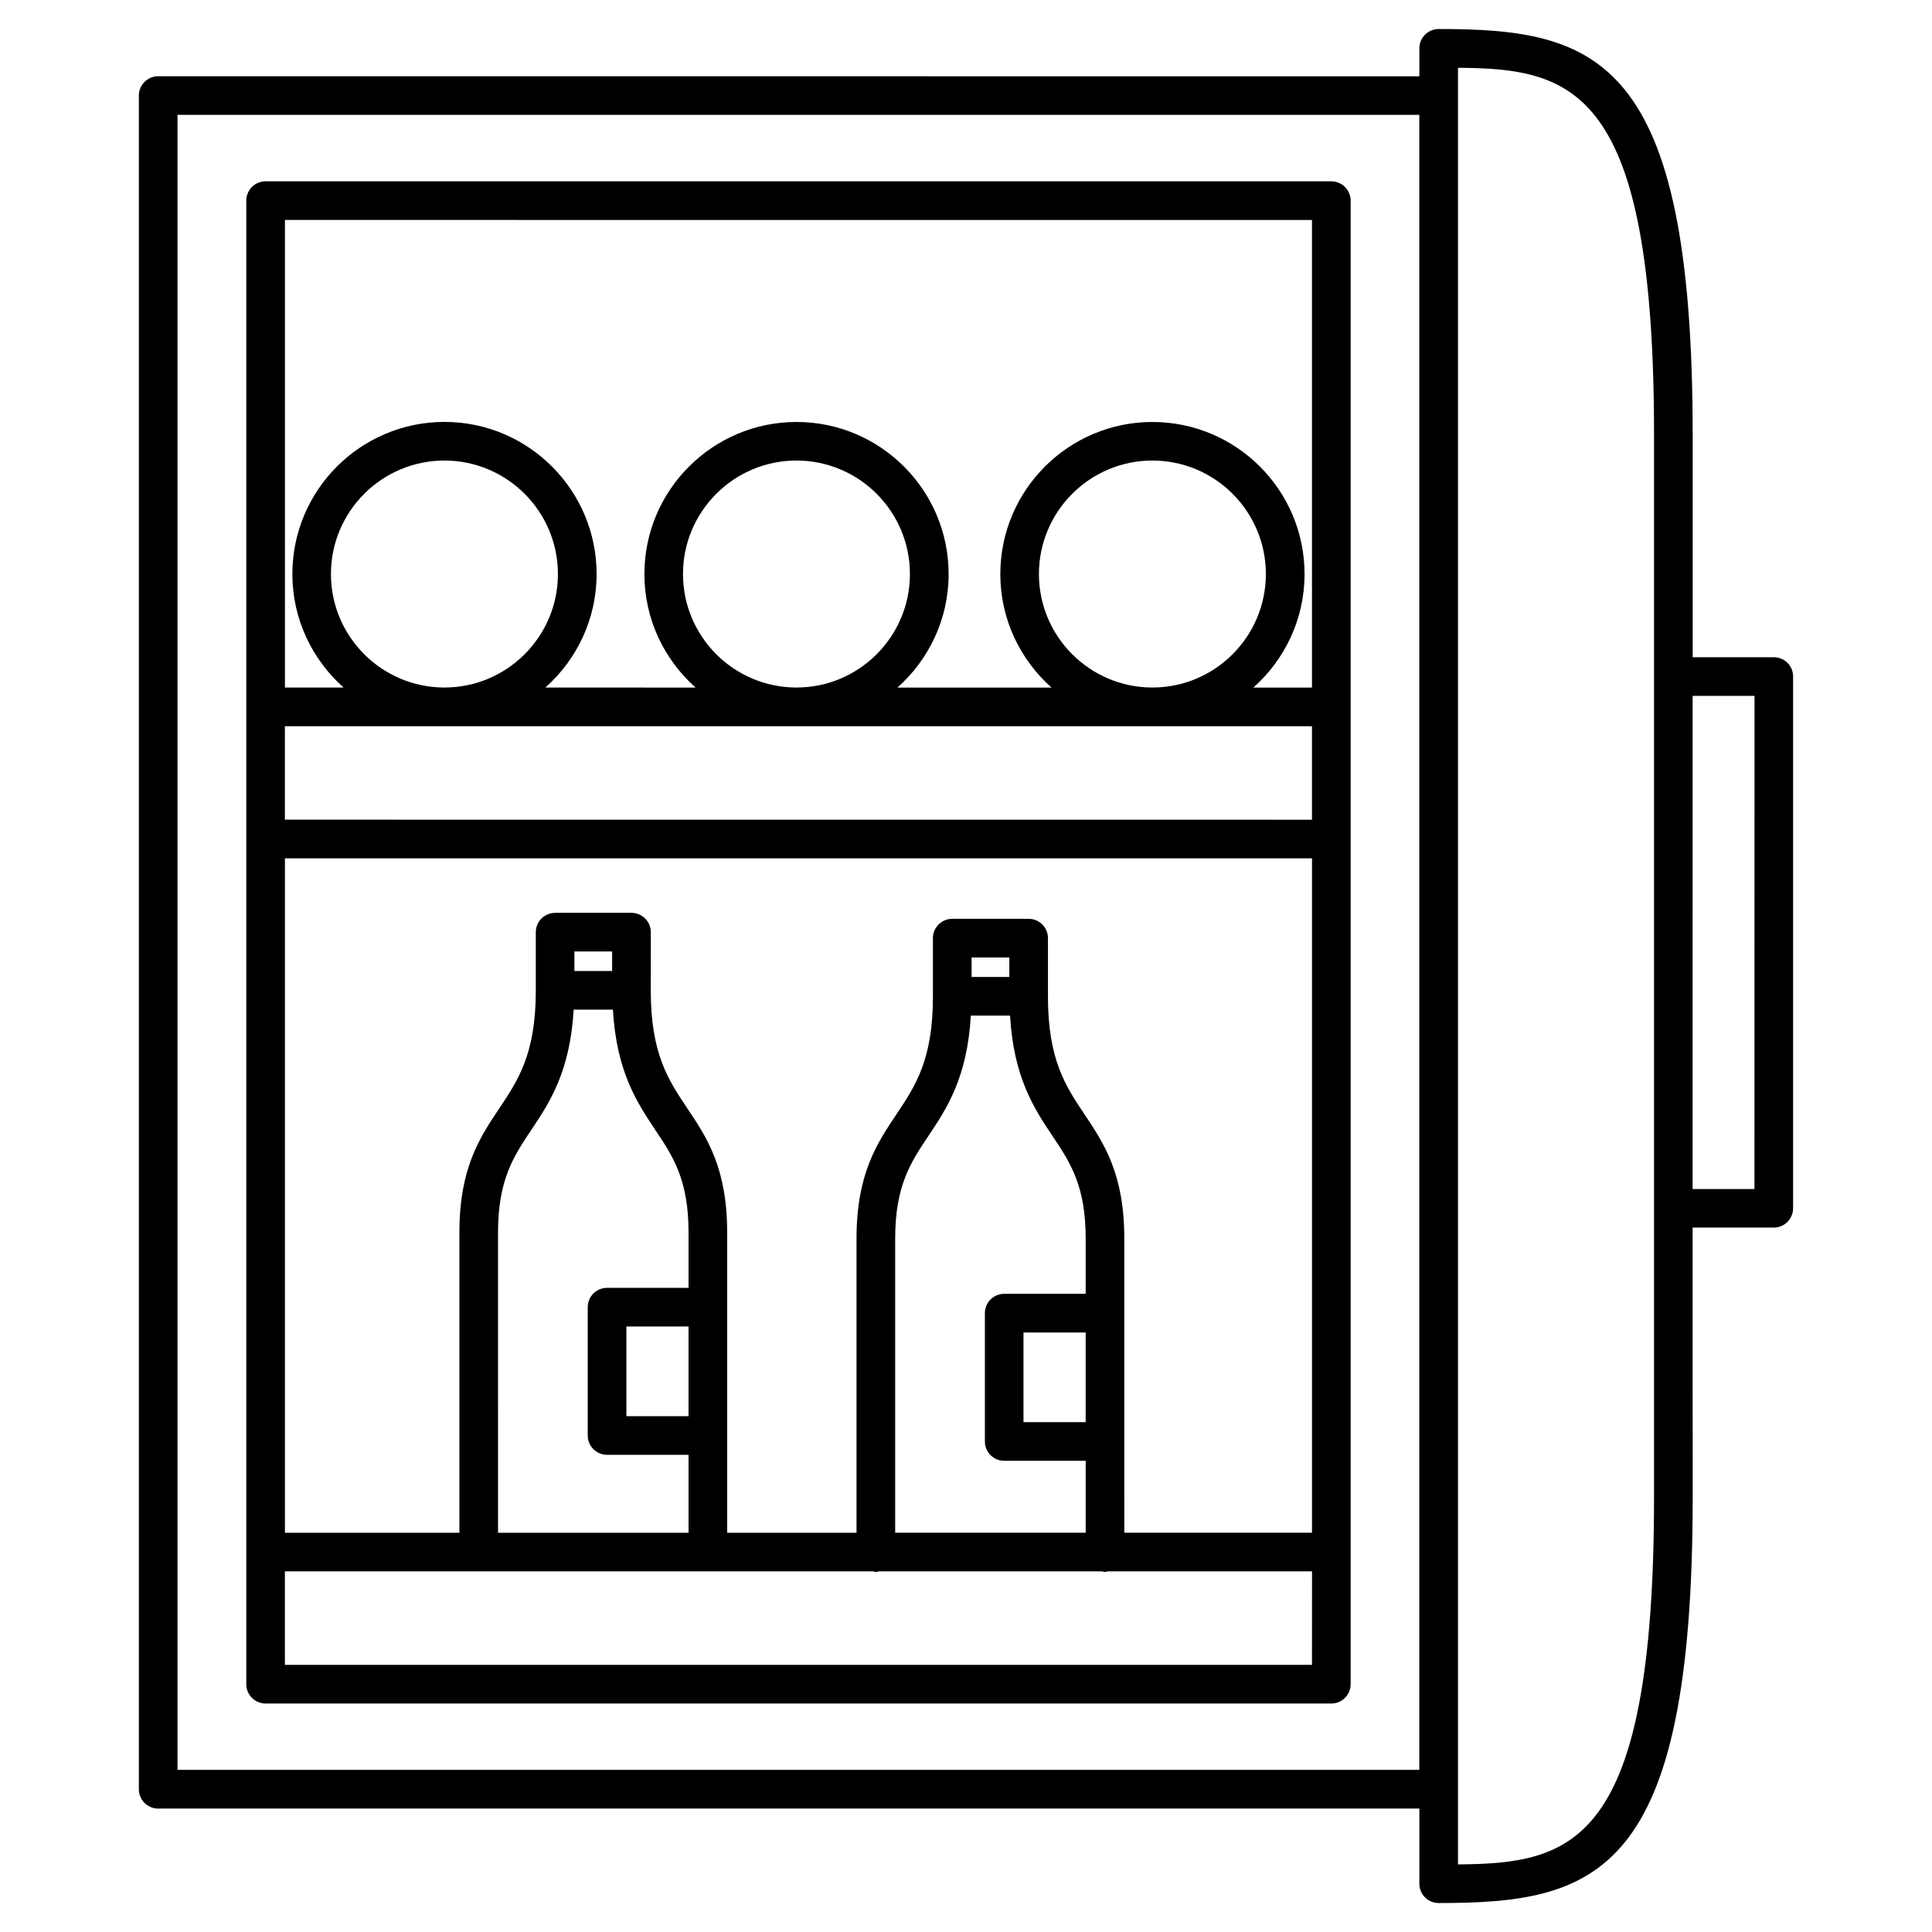
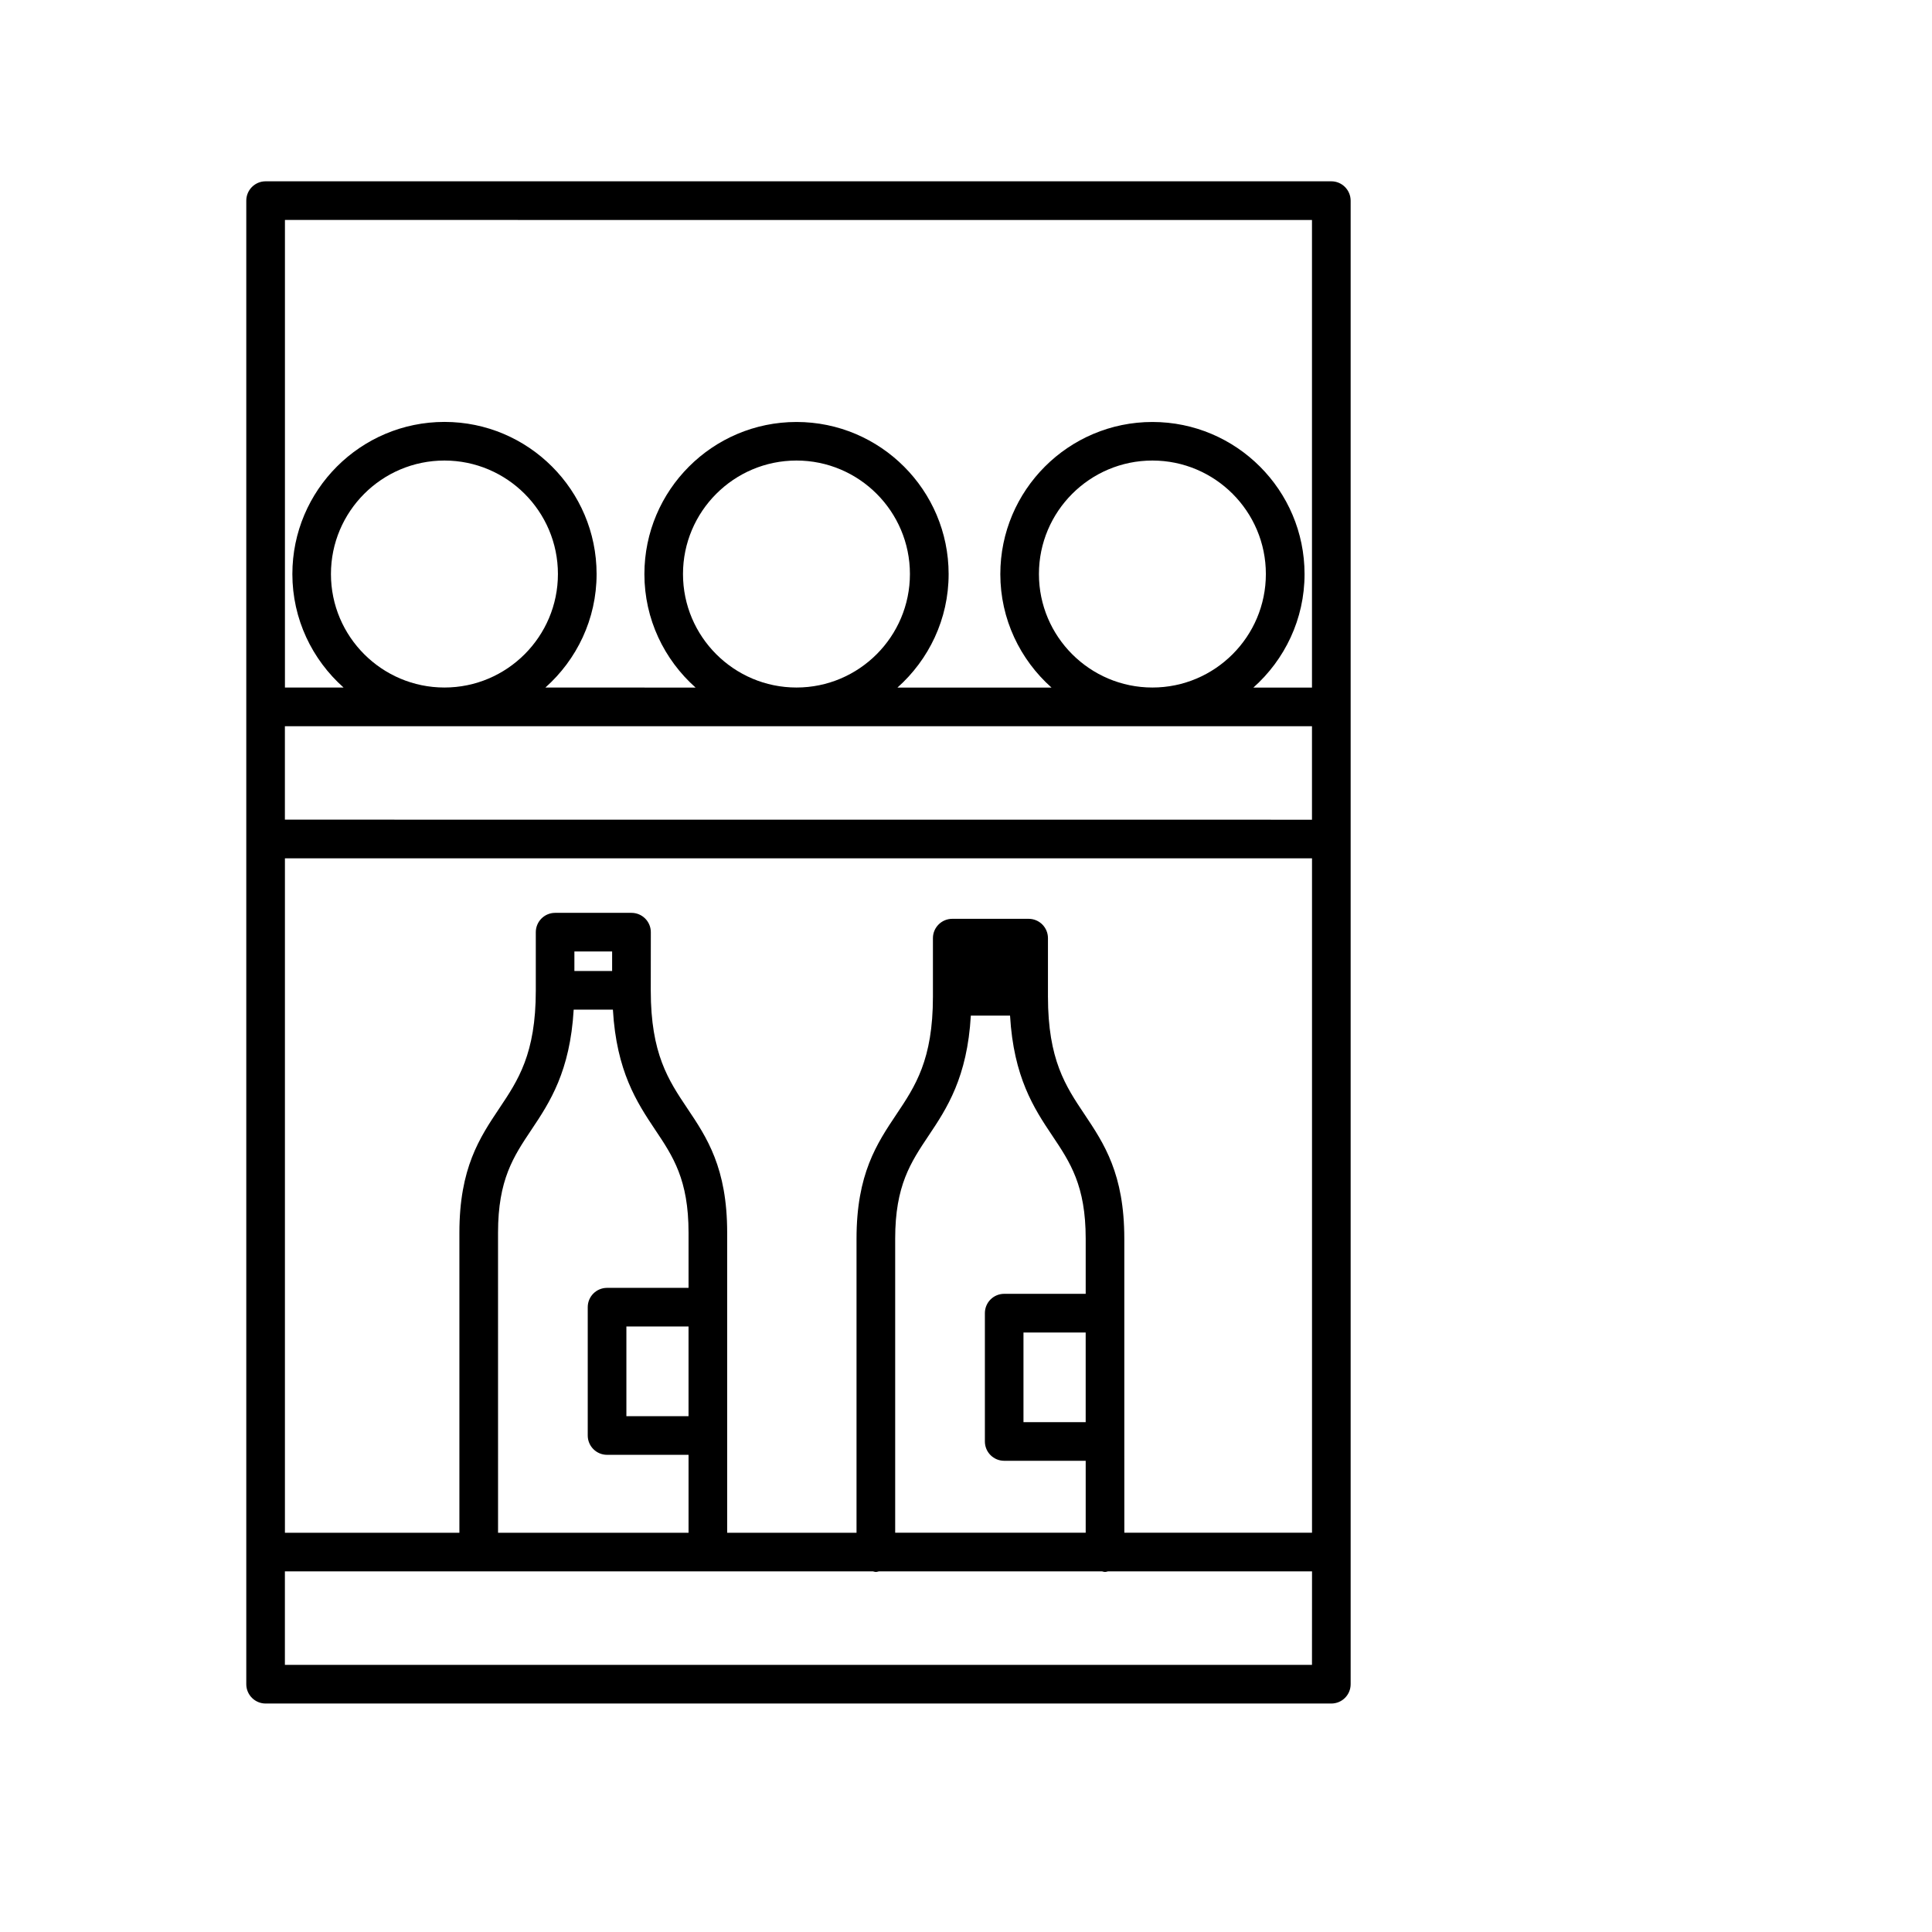
<svg xmlns="http://www.w3.org/2000/svg" width="128pt" height="128pt" version="1.1" viewBox="0 0 128 128">
-   <path d="m88.203 12.012h-70.605c-0.707 0-1.281 0.574-1.281 1.281v98.289c0 0.707 0.574 1.281 1.281 1.281h70.605c0.707 0 1.281-0.57 1.281-1.281v-98.289c-0.004-0.707-0.574-1.281-1.281-1.281zm-28.895 89.535v-19.484c0-3.512 1.027-5.047 2.215-6.824 1.215-1.812 2.562-3.867 2.797-7.953h2.598c0.238 4.082 1.582 6.141 2.797 7.953 1.188 1.773 2.215 3.309 2.215 6.824v3.656h-5.398c-0.707 0-1.281 0.57-1.281 1.281v8.5c0 0.707 0.57 1.281 1.281 1.281h5.398v4.766zm7.562-36.82h-2.5v-1.289h2.5zm5.059 29.496h-4.121v-5.941h4.121zm2.559 1.277v-13.438c0-4.293-1.344-6.301-2.644-8.246-1.242-1.855-2.414-3.606-2.414-7.789 0-0.004-0.004-0.008-0.004-0.012s0.004-0.008 0.004-0.012v-3.848c0-0.707-0.57-1.281-1.281-1.281h-5.059c-0.707 0-1.281 0.574-1.281 1.281v3.852 0.012 0.012c0 4.184-1.172 5.934-2.414 7.789-1.301 1.945-2.648 3.957-2.648 8.246v19.484h-8.57v-19.883c0-4.293-1.344-6.305-2.648-8.246-1.242-1.855-2.414-3.606-2.414-7.789v-0.012-0.012l0.004-3.848c0-0.707-0.574-1.281-1.281-1.281h-5.059c-0.707 0-1.281 0.574-1.281 1.281v3.852 0.012 0.012c0 4.18-1.172 5.934-2.414 7.789-1.301 1.945-2.648 3.957-2.648 8.246v19.879h-11.559v-44.684h68.047v44.68h-12.434zm-41.492-13.832c0-3.516 1.027-5.047 2.215-6.824 1.215-1.812 2.559-3.871 2.797-7.953h2.598c0.238 4.082 1.586 6.141 2.797 7.953 1.188 1.773 2.215 3.309 2.215 6.824v3.656h-5.398c-0.707 0-1.281 0.57-1.281 1.281v8.5c0 0.707 0.574 1.281 1.281 1.281h5.398v5.164h-12.621zm7.559-17.336h-2.5v-1.293h2.5zm5.062 29.492h-4.117v-5.941h4.117zm-26.742-45.711h68.047v6.195l-68.047-0.004zm3.051-10.082c0-4.144 3.371-7.519 7.519-7.519 4.144 0 7.519 3.371 7.519 7.519 0 4.144-3.371 7.519-7.519 7.519-4.144 0-7.519-3.371-7.519-7.519zm23.324 0c0-4.144 3.371-7.519 7.519-7.519 4.144 0 7.516 3.371 7.516 7.519 0 4.144-3.371 7.519-7.516 7.519s-7.519-3.371-7.519-7.519zm23.582 0c0-4.144 3.371-7.519 7.519-7.519 4.144 0 7.516 3.371 7.516 7.519 0 4.144-3.371 7.519-7.516 7.519-4.144 0-7.519-3.371-7.519-7.519zm18.09-23.457v30.98h-3.883c2.074-1.848 3.391-4.527 3.391-7.519 0-5.555-4.519-10.078-10.078-10.078-5.559 0-10.078 4.519-10.078 10.078 0 2.988 1.316 5.672 3.391 7.519h-10.207c2.074-1.848 3.391-4.527 3.391-7.519 0-5.555-4.519-10.078-10.078-10.078-5.559 0-10.078 4.519-10.078 10.078 0 2.988 1.316 5.672 3.391 7.519l-9.949-0.004c2.074-1.848 3.391-4.527 3.391-7.519 0-5.555-4.519-10.078-10.078-10.078-5.559 0-10.078 4.519-10.078 10.078 0 2.988 1.316 5.672 3.391 7.519h-3.883v-30.977zm0 95.727h-68.047v-6.195h38.957c0.066 0.012 0.129 0.039 0.199 0.039s0.133-0.027 0.199-0.039h14.781c0.066 0.012 0.129 0.039 0.199 0.039 0.07 0 0.133-0.027 0.199-0.039h13.516z" />
-   <path d="m117.52 43.543h-5.375v-14.758c-0.004-25.055-6.359-26.863-16.828-26.863-0.707 0-1.281 0.574-1.281 1.281v1.852l-83.555-0.004c-0.707 0-1.281 0.574-1.281 1.281v112.21c0 0.707 0.574 1.281 1.281 1.281h83.555v4.977c0 0.707 0.57 1.281 1.281 1.281 10.469 0 16.828-1.809 16.828-26.863l-0.004-17.887h5.375c0.707 0 1.281-0.57 1.281-1.281v-35.23c0.004-0.707-0.57-1.277-1.277-1.277zm-105.76-35.934h82.273v109.65h-82.273zm84.836 115.91v-4.953c0-0.008 0.004-0.016 0.004-0.023 0-0.008-0.004-0.016-0.004-0.023v-114.03c7.609 0.062 12.988 1.27 12.988 24.301v70.43c-0.004 23.031-5.379 24.238-12.988 24.301zm19.641-44.742h-4.098l0.004-32.672h4.098z" />
+   <path d="m88.203 12.012h-70.605c-0.707 0-1.281 0.574-1.281 1.281v98.289c0 0.707 0.574 1.281 1.281 1.281h70.605c0.707 0 1.281-0.57 1.281-1.281v-98.289c-0.004-0.707-0.574-1.281-1.281-1.281zm-28.895 89.535v-19.484c0-3.512 1.027-5.047 2.215-6.824 1.215-1.812 2.562-3.867 2.797-7.953h2.598c0.238 4.082 1.582 6.141 2.797 7.953 1.188 1.773 2.215 3.309 2.215 6.824v3.656h-5.398c-0.707 0-1.281 0.57-1.281 1.281v8.5c0 0.707 0.57 1.281 1.281 1.281h5.398v4.766zm7.562-36.82h-2.5h2.5zm5.059 29.496h-4.121v-5.941h4.121zm2.559 1.277v-13.438c0-4.293-1.344-6.301-2.644-8.246-1.242-1.855-2.414-3.606-2.414-7.789 0-0.004-0.004-0.008-0.004-0.012s0.004-0.008 0.004-0.012v-3.848c0-0.707-0.57-1.281-1.281-1.281h-5.059c-0.707 0-1.281 0.574-1.281 1.281v3.852 0.012 0.012c0 4.184-1.172 5.934-2.414 7.789-1.301 1.945-2.648 3.957-2.648 8.246v19.484h-8.57v-19.883c0-4.293-1.344-6.305-2.648-8.246-1.242-1.855-2.414-3.606-2.414-7.789v-0.012-0.012l0.004-3.848c0-0.707-0.574-1.281-1.281-1.281h-5.059c-0.707 0-1.281 0.574-1.281 1.281v3.852 0.012 0.012c0 4.18-1.172 5.934-2.414 7.789-1.301 1.945-2.648 3.957-2.648 8.246v19.879h-11.559v-44.684h68.047v44.68h-12.434zm-41.492-13.832c0-3.516 1.027-5.047 2.215-6.824 1.215-1.812 2.559-3.871 2.797-7.953h2.598c0.238 4.082 1.586 6.141 2.797 7.953 1.188 1.773 2.215 3.309 2.215 6.824v3.656h-5.398c-0.707 0-1.281 0.57-1.281 1.281v8.5c0 0.707 0.574 1.281 1.281 1.281h5.398v5.164h-12.621zm7.559-17.336h-2.5v-1.293h2.5zm5.062 29.492h-4.117v-5.941h4.117zm-26.742-45.711h68.047v6.195l-68.047-0.004zm3.051-10.082c0-4.144 3.371-7.519 7.519-7.519 4.144 0 7.519 3.371 7.519 7.519 0 4.144-3.371 7.519-7.519 7.519-4.144 0-7.519-3.371-7.519-7.519zm23.324 0c0-4.144 3.371-7.519 7.519-7.519 4.144 0 7.516 3.371 7.516 7.519 0 4.144-3.371 7.519-7.516 7.519s-7.519-3.371-7.519-7.519zm23.582 0c0-4.144 3.371-7.519 7.519-7.519 4.144 0 7.516 3.371 7.516 7.519 0 4.144-3.371 7.519-7.516 7.519-4.144 0-7.519-3.371-7.519-7.519zm18.09-23.457v30.98h-3.883c2.074-1.848 3.391-4.527 3.391-7.519 0-5.555-4.519-10.078-10.078-10.078-5.559 0-10.078 4.519-10.078 10.078 0 2.988 1.316 5.672 3.391 7.519h-10.207c2.074-1.848 3.391-4.527 3.391-7.519 0-5.555-4.519-10.078-10.078-10.078-5.559 0-10.078 4.519-10.078 10.078 0 2.988 1.316 5.672 3.391 7.519l-9.949-0.004c2.074-1.848 3.391-4.527 3.391-7.519 0-5.555-4.519-10.078-10.078-10.078-5.559 0-10.078 4.519-10.078 10.078 0 2.988 1.316 5.672 3.391 7.519h-3.883v-30.977zm0 95.727h-68.047v-6.195h38.957c0.066 0.012 0.129 0.039 0.199 0.039s0.133-0.027 0.199-0.039h14.781c0.066 0.012 0.129 0.039 0.199 0.039 0.07 0 0.133-0.027 0.199-0.039h13.516z" />
</svg>